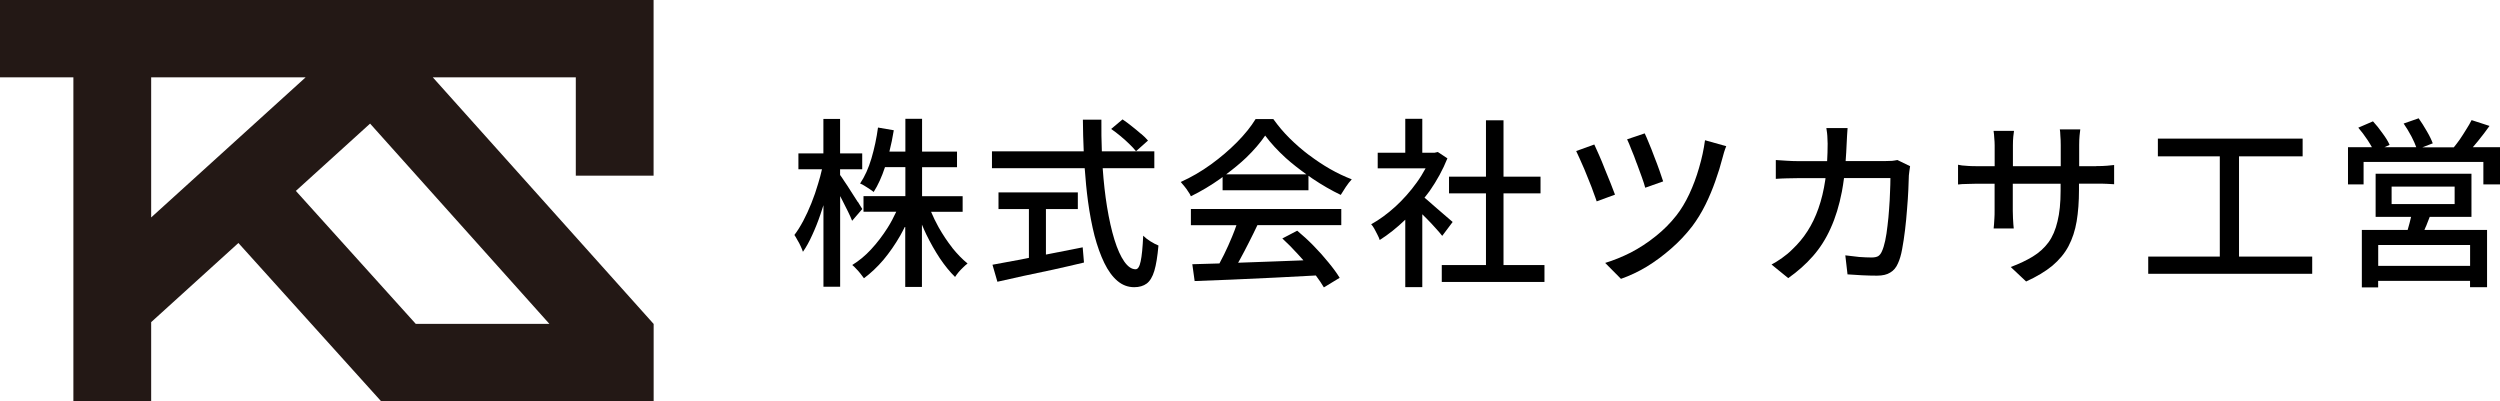
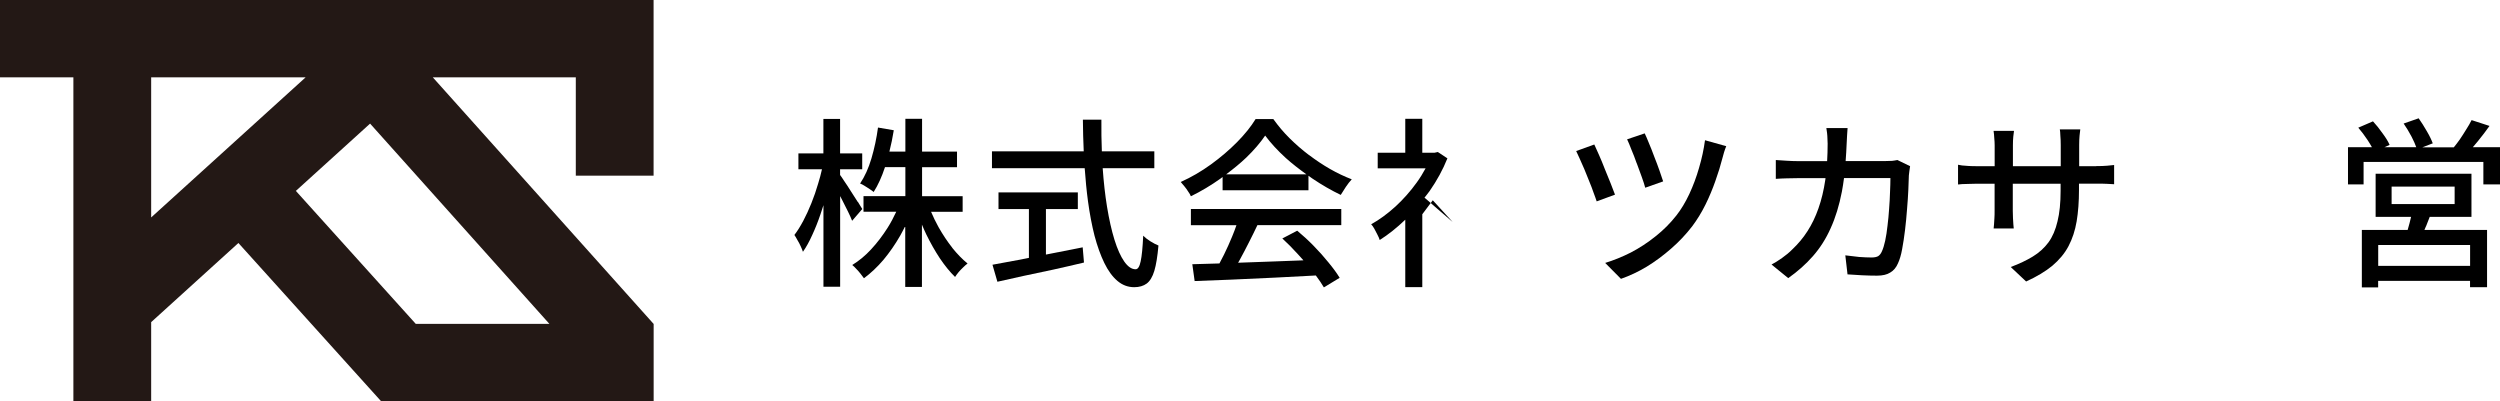
<svg xmlns="http://www.w3.org/2000/svg" id="_レイヤー_2" data-name="レイヤー 2" viewBox="0 0 386.33 62">
  <defs>
    <style>
      .cls-1 {
        fill: #231815;
      }

      .cls-1, .cls-2 {
        stroke-width: 0px;
      }

      .cls-2 {
        fill: #000;
      }
    </style>
  </defs>
  <g id="_レイヤー_1-2" data-name="レイヤー 1">
    <g>
      <path class="cls-2" d="M202.29,23.97c-1.06-.8-2.06-1.67-3-2.6s-1.77-1.92-2.52-2.97h-2.74c-.71,1.16-1.66,2.34-2.86,3.56-1.2,1.21-2.54,2.36-4.03,3.44-1.49,1.08-3.05,1.99-4.68,2.72.19.21.38.44.59.7.2.24.39.5.56.78.19.26.33.5.42.73,1.59-.78,3.11-1.69,4.56-2.72.12-.08.22-.17.34-.26v2.05h13.27v-2.24c.21.15.4.3.62.44,1.47.99,2.93,1.83,4.37,2.52.24-.39.5-.8.78-1.23.3-.45.61-.84.92-1.18-1.12-.43-2.24-.96-3.36-1.6-1.1-.63-2.18-1.35-3.25-2.16ZM189.48,26.94c1.12-.84,2.18-1.7,3.12-2.6,1.2-1.16,2.16-2.29,2.91-3.39.86,1.16,1.92,2.31,3.19,3.47.99.89,2.07,1.72,3.18,2.52h-12.41Z" />
      <path class="cls-2" d="M176.66,36.43c-.08,1.81-.21,3.13-.39,3.95-.17.82-.43,1.23-.78,1.23-.62,0-1.2-.4-1.76-1.2-.56-.8-1.06-1.92-1.51-3.36-.45-1.46-.83-3.15-1.15-5.1-.3-1.84-.52-3.83-.67-5.96h7.98v-2.6h-8.11c-.06-1.6-.09-3.22-.07-4.9h-2.86c.01,1.66.06,3.29.13,4.9h-14.18v2.6h14.33c.13,1.78.29,3.5.51,5.12.26,1.92.6,3.7,1.01,5.32.43,1.61.93,3.01,1.51,4.2.58,1.19,1.25,2.12,2.02,2.77.76.65,1.63.98,2.6.98.78,0,1.43-.19,1.93-.56.5-.37.9-1.03,1.18-1.96.28-.93.49-2.24.64-3.92-.37-.15-.78-.36-1.23-.64-.45-.28-.82-.57-1.12-.87Z" />
      <path class="cls-2" d="M184.06,34.8h7.01c-.19.55-.4,1.12-.66,1.74-.39.95-.81,1.89-1.26,2.8-.24.48-.48.93-.71,1.37-1.54.05-2.93.09-4.19.12l.36,2.6c1.66-.06,3.56-.13,5.68-.22,2.15-.09,4.4-.2,6.75-.31,2.12-.1,4.22-.21,6.3-.33.49.66.92,1.29,1.24,1.84l2.44-1.48c-.43-.71-1-1.49-1.71-2.35-.69-.86-1.46-1.72-2.3-2.58-.84-.86-1.69-1.64-2.55-2.35l-2.3,1.2c.82.75,1.64,1.58,2.46,2.49.28.3.54.59.8.89-1.51.06-3.01.12-4.53.17-1.94.07-3.78.14-5.56.2.07-.13.14-.24.21-.37.48-.88.96-1.78,1.43-2.72.48-.93.92-1.84,1.34-2.72h12.96v-2.49h-23.24v2.49Z" />
-       <path class="cls-2" d="M176.33,20.69c-.45-.39-.92-.78-1.43-1.18-.49-.39-.96-.75-1.43-1.06l-1.76,1.48c.47.32.94.68,1.43,1.09.5.41.96.82,1.37,1.23.43.41.78.78,1.04,1.12l1.85-1.65c-.26-.32-.62-.66-1.06-1.04Z" />
      <path class="cls-2" d="M132.56,31.22c-.32-.5-.67-1.05-1.06-1.65-.37-.6-.73-1.14-1.06-1.62-.26-.41-.46-.7-.62-.91v-.88h3.42v-2.46h-3.42v-5.32h-2.58v5.32h-3.86v2.46h3.64c-.16.72-.35,1.45-.59,2.21-.3,1.03-.64,2.03-1.04,3.02-.39.97-.81,1.89-1.26,2.74-.45.84-.9,1.57-1.37,2.18.15.22.31.49.48.81.19.3.35.62.5.95.15.32.26.6.34.84.5-.71.98-1.57,1.43-2.58.47-1.01.9-2.09,1.29-3.25.16-.45.3-.91.45-1.37v12.6h2.58v-14.01c.1.2.2.39.31.6.32.62.62,1.21.9,1.79.28.56.49,1.04.64,1.43l1.57-1.82c-.13-.22-.36-.59-.67-1.09Z" />
      <path class="cls-2" d="M162.19,39.23c-.19.04-.37.07-.56.11v-7.03h4.93v-2.58h-12.26v2.58h4.7v7.54c-.57.11-1.14.22-1.68.33-1.51.28-2.83.52-3.95.73l.76,2.63c1.21-.26,2.56-.56,4.03-.9,1.47-.32,3.02-.64,4.62-.98,1.6-.35,3.18-.72,4.73-1.09l-.2-2.35c-1.7.34-3.41.67-5.12,1.01Z" />
      <path class="cls-2" d="M252.93,25.23c.28.75.54,1.46.78,2.13s.42,1.22.53,1.65l2.77-.98c-.13-.41-.32-.96-.56-1.65-.24-.69-.51-1.41-.81-2.16-.28-.77-.56-1.47-.84-2.13-.26-.65-.48-1.15-.64-1.48l-2.72.92c.19.39.41.92.67,1.6.28.65.55,1.35.81,2.1Z" />
      <path class="cls-2" d="M147.17,38.3c-.77-.97-1.47-2.03-2.13-3.19-.45-.8-.82-1.59-1.16-2.38h4.88v-2.41h-6.27v-4.48h5.4v-2.41h-5.4v-5.07h-2.58v5.07h-2.47c.27-1.08.5-2.17.68-3.3l-2.44-.42c-.22,1.64-.56,3.23-1.01,4.76s-1.04,2.83-1.76,3.89c.21.07.44.2.7.36.28.17.54.34.78.5.26.17.47.32.62.45.68-1.07,1.26-2.35,1.75-3.84h3.15v4.48h-6.47v2.41h5.06c-.39.84-.82,1.67-1.34,2.49-.77,1.21-1.61,2.32-2.55,3.33-.91.99-1.89,1.79-2.91,2.41.21.17.42.37.64.62.22.22.44.47.64.73.2.26.38.49.53.7,1.04-.77,2.04-1.71,3-2.83.95-1.14,1.82-2.39,2.6-3.75.28-.49.53-.99.78-1.49v9.41h2.58v-9.63c.21.5.43,1.01.67,1.51.65,1.33,1.35,2.56,2.1,3.7.77,1.14,1.55,2.1,2.35,2.88.15-.24.34-.49.56-.76.22-.26.46-.5.7-.73.24-.24.47-.44.67-.59-.8-.65-1.6-1.47-2.38-2.44Z" />
      <path class="cls-2" d="M382.12,22.76c.26-.3.52-.61.8-.95.64-.78,1.23-1.57,1.79-2.35l-2.77-.9c-.22.45-.5.93-.84,1.46-.32.52-.65,1.05-1.01,1.57-.31.44-.61.82-.9,1.18h-4.87l1.62-.62c-.19-.52-.49-1.15-.92-1.88-.43-.75-.85-1.41-1.26-1.99l-2.32.81c.43.62.84,1.3,1.23,2.04.32.62.55,1.15.72,1.62h-4.93l.81-.36c-.22-.52-.59-1.12-1.09-1.79-.48-.69-.98-1.31-1.48-1.85l-2.27.98c.48.56.96,1.19,1.43,1.9.27.41.49.78.68,1.12h-3.7v5.74h2.41v-3.47h18.51v3.47h2.58v-5.74h-4.21Z" />
      <path class="cls-2" d="M292.31,24.86c-.32.02-.66.03-1.04.03h-6.06c.07-.88.12-1.78.16-2.74.02-.34.04-.73.06-1.18.04-.47.06-.86.08-1.18h-3.28c.04.21.08.46.11.76s.06.6.06.9c.02.3.03.55.03.76,0,.94-.03,1.83-.08,2.69h-4.51c-.54,0-1.11-.02-1.71-.06s-1.17-.07-1.71-.11v2.91c.54-.04,1.11-.07,1.71-.08.62-.02,1.18-.03,1.71-.03h4.26c-.01.08-.02.17-.03.25-.24,1.64-.6,3.12-1.06,4.42-.45,1.29-1.01,2.45-1.68,3.5s-1.46,1.99-2.35,2.83c-.48.49-1.02.93-1.6,1.34-.58.41-1.12.75-1.62,1.01l2.58,2.1c1.46-1.03,2.73-2.16,3.81-3.39,1.1-1.25,2.02-2.69,2.74-4.31.75-1.64,1.33-3.53,1.74-5.66.13-.66.23-1.37.33-2.1h7.17c0,.62-.02,1.33-.06,2.16-.02.8-.07,1.66-.14,2.58-.06.9-.14,1.77-.25,2.63-.09.84-.21,1.61-.36,2.32-.15.69-.32,1.23-.5,1.62-.15.35-.35.61-.59.76-.24.13-.58.2-1.01.2-.58,0-1.22-.03-1.93-.08-.69-.07-1.4-.16-2.13-.25l.34,2.94c.71.06,1.46.1,2.24.14.8.04,1.58.06,2.32.06.86,0,1.54-.16,2.04-.48.52-.3.92-.77,1.2-1.43.26-.56.48-1.29.64-2.18.17-.91.32-1.9.45-2.97.13-1.06.23-2.14.31-3.22.09-1.08.16-2.08.2-3,.04-.91.07-1.65.08-2.21.02-.19.05-.41.08-.67s.08-.51.11-.76l-1.96-.95c-.28.06-.58.1-.9.14Z" />
      <path class="cls-2" d="M323.93,25.68h-2.63v-3.25c0-.56.02-1.05.06-1.48.06-.43.09-.75.11-.95h-3.16c.04.21.07.52.08.95.04.43.06.92.06,1.48v3.25h-7.39v-3.22c0-.52.02-.98.06-1.37.06-.39.09-.68.11-.87h-3.16c.06.35.09.73.11,1.12.04.39.06.77.06,1.12v3.22h-2.74c-.43,0-.85,0-1.26-.03-.39-.04-.74-.07-1.04-.08-.28-.04-.48-.07-.62-.11v3.05c.15-.02.36-.04.64-.06.3-.02.64-.03,1.04-.03.39-.02.8-.03,1.23-.03h2.74v4.2c0,.39,0,.77-.03,1.15-.02.35-.04.67-.06.95-.02.28-.04.49-.06.62h3.11c-.02-.13-.04-.34-.06-.62-.02-.28-.04-.61-.06-.98-.02-.37-.03-.75-.03-1.12v-4.2h7.39v1.12c0,1.85-.16,3.42-.48,4.7-.3,1.29-.76,2.37-1.4,3.25-.64.86-1.44,1.59-2.41,2.18s-2.11,1.14-3.42,1.62l2.38,2.24c1.64-.75,3-1.56,4.06-2.44,1.06-.9,1.9-1.9,2.49-3.02.6-1.14,1.02-2.42,1.26-3.84.24-1.44.36-3.06.36-4.87v-.95h2.66c.67,0,1.24,0,1.71.03.48.02.84.04,1.06.06v-2.97c-.26.04-.62.07-1.09.11-.45.04-1.02.06-1.71.06Z" />
-       <polygon class="cls-2" points="346 24.16 355.83 24.16 355.83 21.42 333.46 21.42 333.46 24.16 343.03 24.16 343.03 39.65 331.97 39.65 331.97 42.31 357.31 42.31 357.31 39.65 346 39.65 346 24.16" />
-       <path class="cls-2" d="M224.48,34.3c-.21-.19-.53-.47-.98-.84-.43-.39-.92-.81-1.46-1.26-.52-.47-1.02-.9-1.48-1.29-.16-.14-.3-.25-.43-.36.26-.35.54-.67.8-1.04,1.12-1.61,2.04-3.29,2.74-5.04l-1.48-.98-.5.11h-1.9v-5.24h-2.63v5.24h-4.26v2.41h7.4c-.4.74-.85,1.48-1.38,2.21-.97,1.34-2.06,2.58-3.28,3.7-1.21,1.1-2.46,2.02-3.75,2.74.15.15.31.37.48.67.17.3.33.61.48.92.17.32.29.6.36.84,1.33-.84,2.65-1.89,3.95-3.14v10.42h2.63v-11.26c.24.24.48.47.73.73.48.49.93.96,1.34,1.43.41.45.75.84,1.01,1.18l1.62-2.16Z" />
+       <path class="cls-2" d="M224.48,34.3c-.21-.19-.53-.47-.98-.84-.43-.39-.92-.81-1.46-1.26-.52-.47-1.02-.9-1.48-1.29-.16-.14-.3-.25-.43-.36.26-.35.54-.67.8-1.04,1.12-1.61,2.04-3.29,2.74-5.04l-1.48-.98-.5.11h-1.9v-5.24h-2.63v5.24h-4.26v2.41h7.4c-.4.74-.85,1.48-1.38,2.21-.97,1.34-2.06,2.58-3.28,3.7-1.21,1.1-2.46,2.02-3.75,2.74.15.15.31.37.48.67.17.3.33.61.48.92.17.32.29.6.36.84,1.33-.84,2.65-1.89,3.95-3.14v10.42h2.63v-11.26l1.62-2.16Z" />
      <path class="cls-2" d="M374.9,34.97c.2-.47.39-.97.57-1.46h6.45v-6.66h-14.81v6.66h5.48c-.07.31-.15.63-.24.98-.1.37-.19.71-.29,1.04h-7.08v8.88h2.52v-1.01h14.2v.98h2.63v-8.85h-9.68c.08-.18.16-.36.24-.56ZM369.58,28.84h9.74v2.69h-9.74v-2.69ZM381.71,41.08h-14.2v-3.22h14.2v3.22Z" />
      <path class="cls-2" d="M262.56,25.93c-.41,1.44-.92,2.79-1.51,4.06-.6,1.27-1.26,2.37-1.99,3.3-.93,1.19-2.02,2.28-3.25,3.25-1.21.97-2.48,1.8-3.81,2.49-1.33.67-2.64,1.2-3.95,1.6l2.44,2.46c1.34-.47,2.67-1.09,3.98-1.88,1.31-.8,2.56-1.73,3.75-2.77,1.21-1.05,2.3-2.2,3.28-3.47.77-1.03,1.45-2.14,2.04-3.33.6-1.21,1.11-2.44,1.54-3.67.45-1.25.81-2.43,1.09-3.53.06-.26.14-.56.25-.9.11-.35.22-.67.34-.95l-3.28-.92c-.19,1.4-.49,2.82-.92,4.26Z" />
-       <polygon class="cls-2" points="232.34 29.88 238.06 29.88 238.06 27.3 232.34 27.3 232.34 18.59 229.63 18.59 229.63 27.3 223.92 27.3 223.92 29.88 229.63 29.88 229.63 40.96 222.8 40.96 222.8 43.57 238.67 43.57 238.67 40.96 232.34 40.96 232.34 29.88" />
      <path class="cls-2" d="M248.9,28.34c-.28-.71-.58-1.45-.9-2.21-.3-.78-.6-1.51-.9-2.18-.3-.67-.54-1.21-.73-1.62l-2.8,1.01c.13.26.31.64.53,1.15.22.49.47,1.04.73,1.65.26.62.51,1.24.76,1.88.26.62.48,1.2.67,1.76.21.54.36.99.48,1.34l2.83-1.04c-.17-.47-.39-1.05-.67-1.74Z" />
    </g>
    <path class="cls-1" d="M0,0v11.95h11.34v50.05h12.02v-12.22l13.48-12.23,22.05,24.45h42.12v-11.94L66.88,11.95h22.1v15.2h12.02V0H0ZM64.25,50.05l-18.53-20.55,11.47-10.4,27.71,30.95h-20.65ZM23.36,33.6V11.95h23.87l-23.87,21.65Z" />
  </g>
</svg>